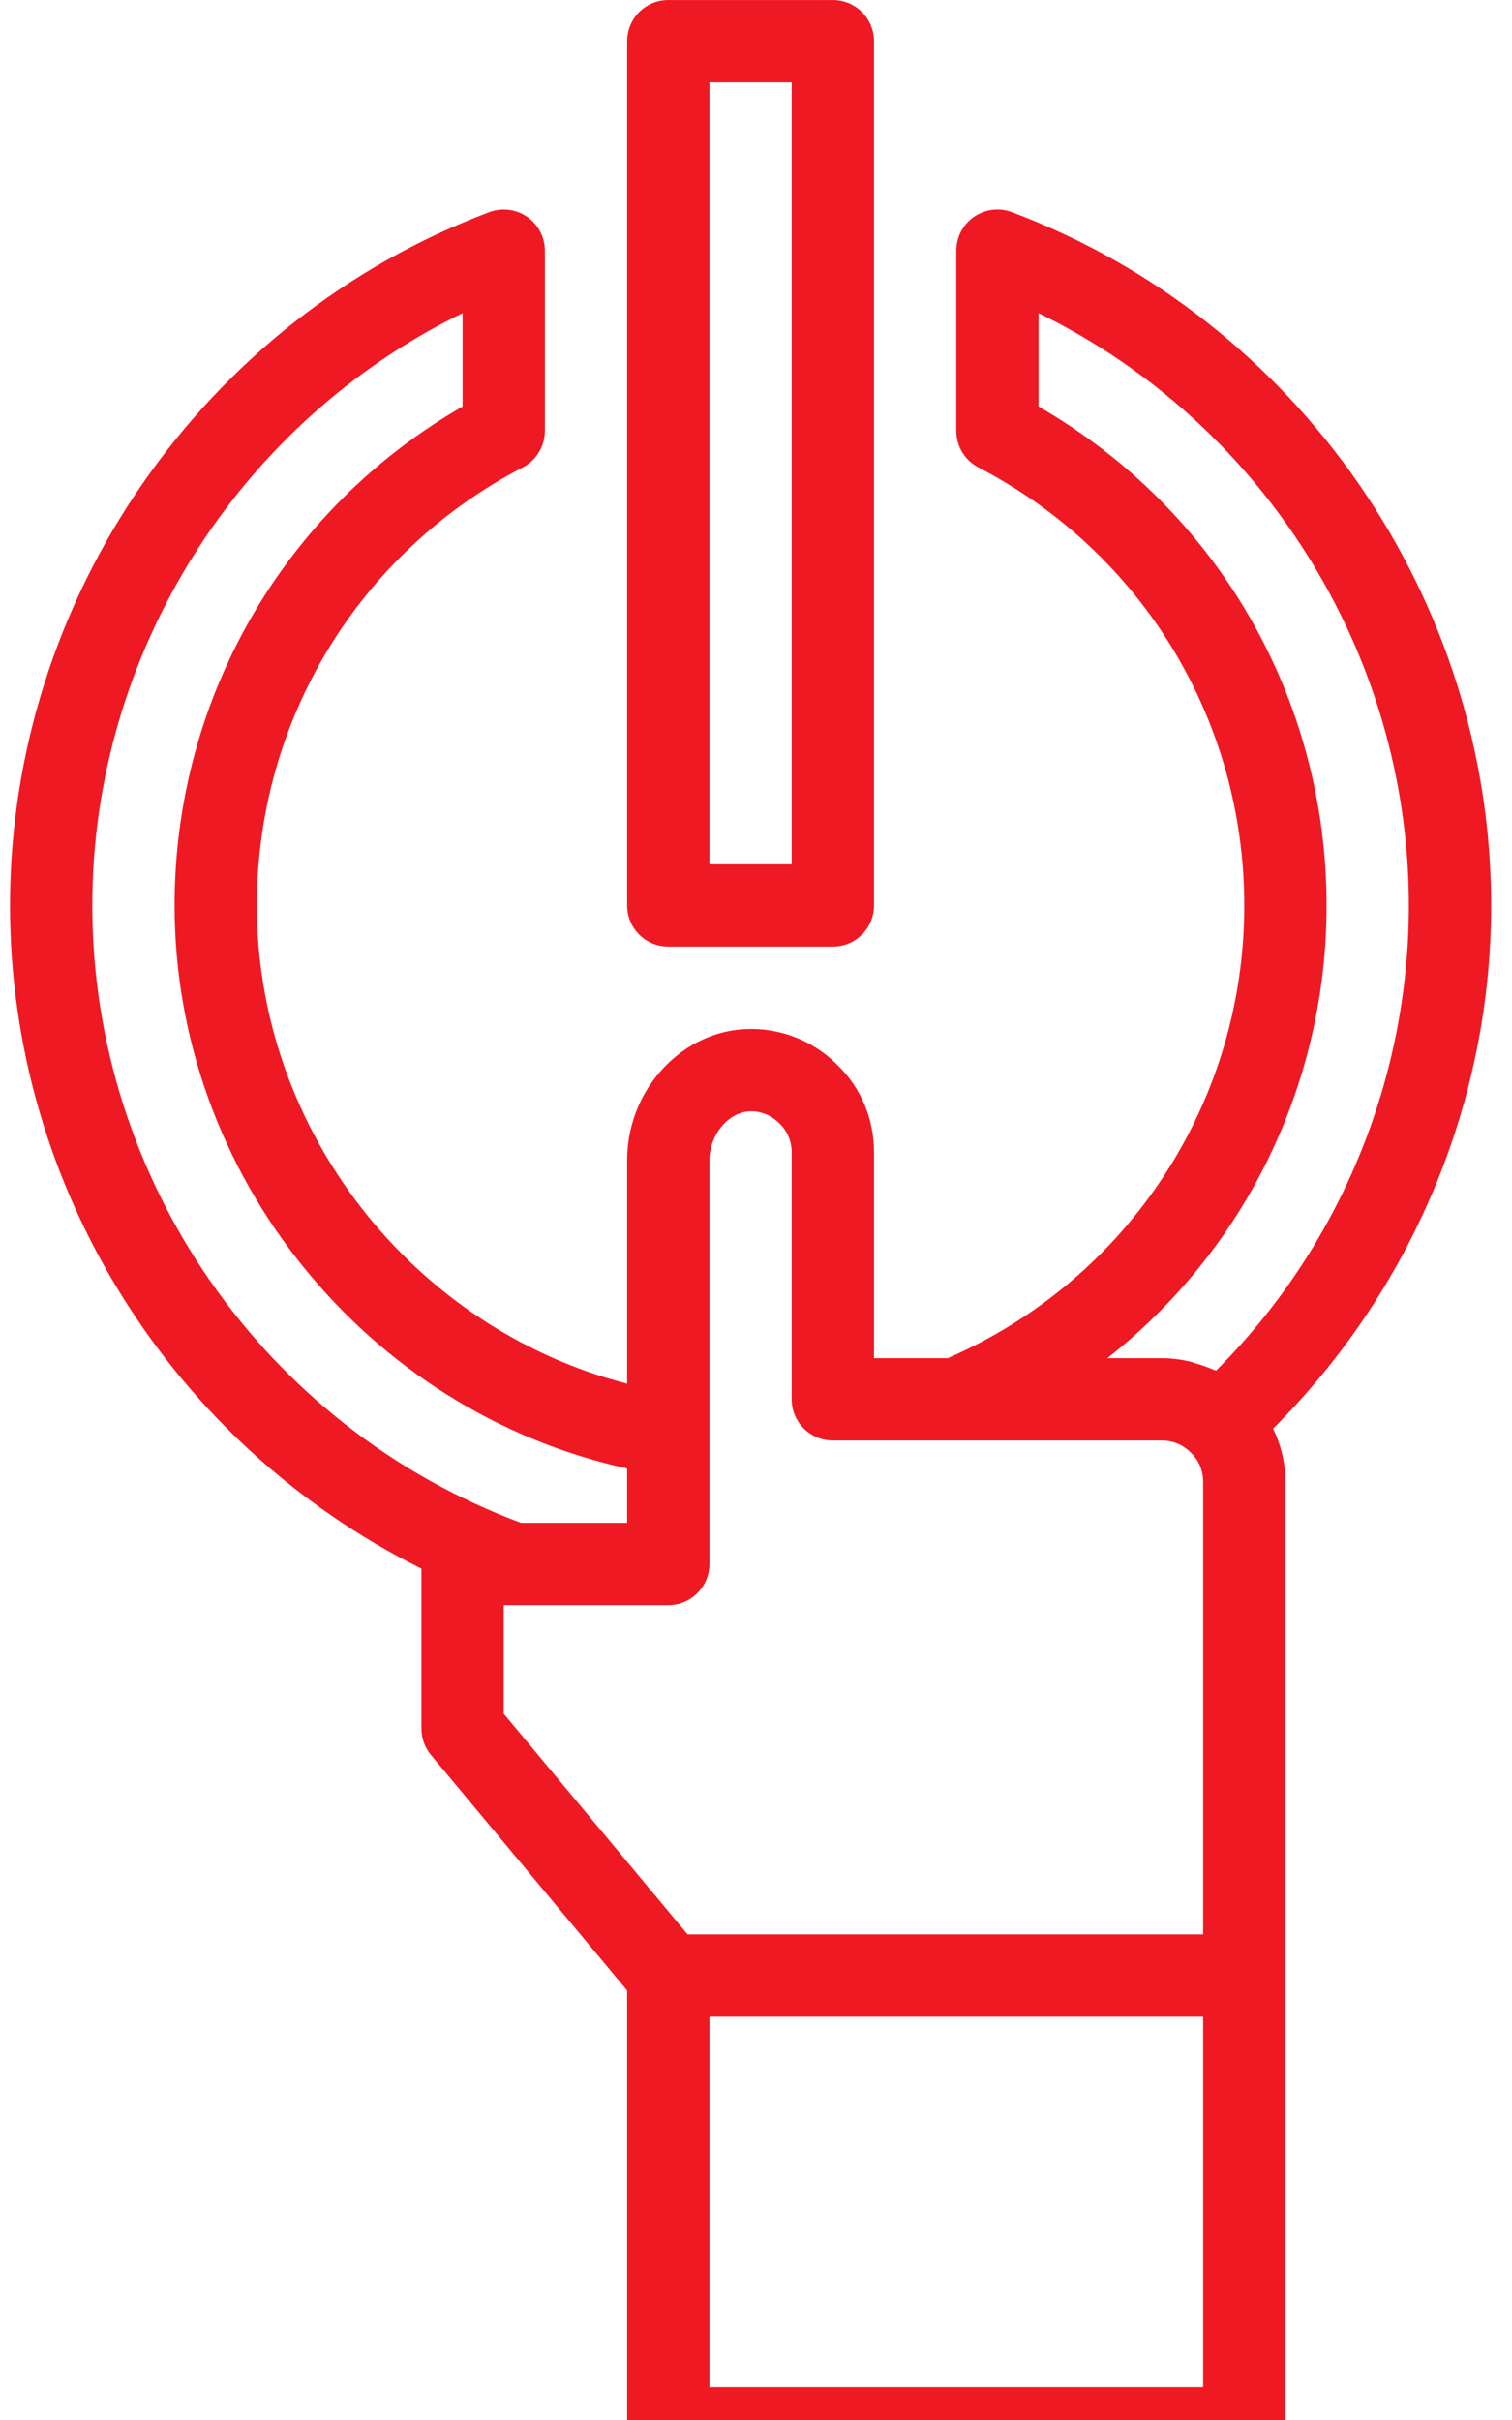
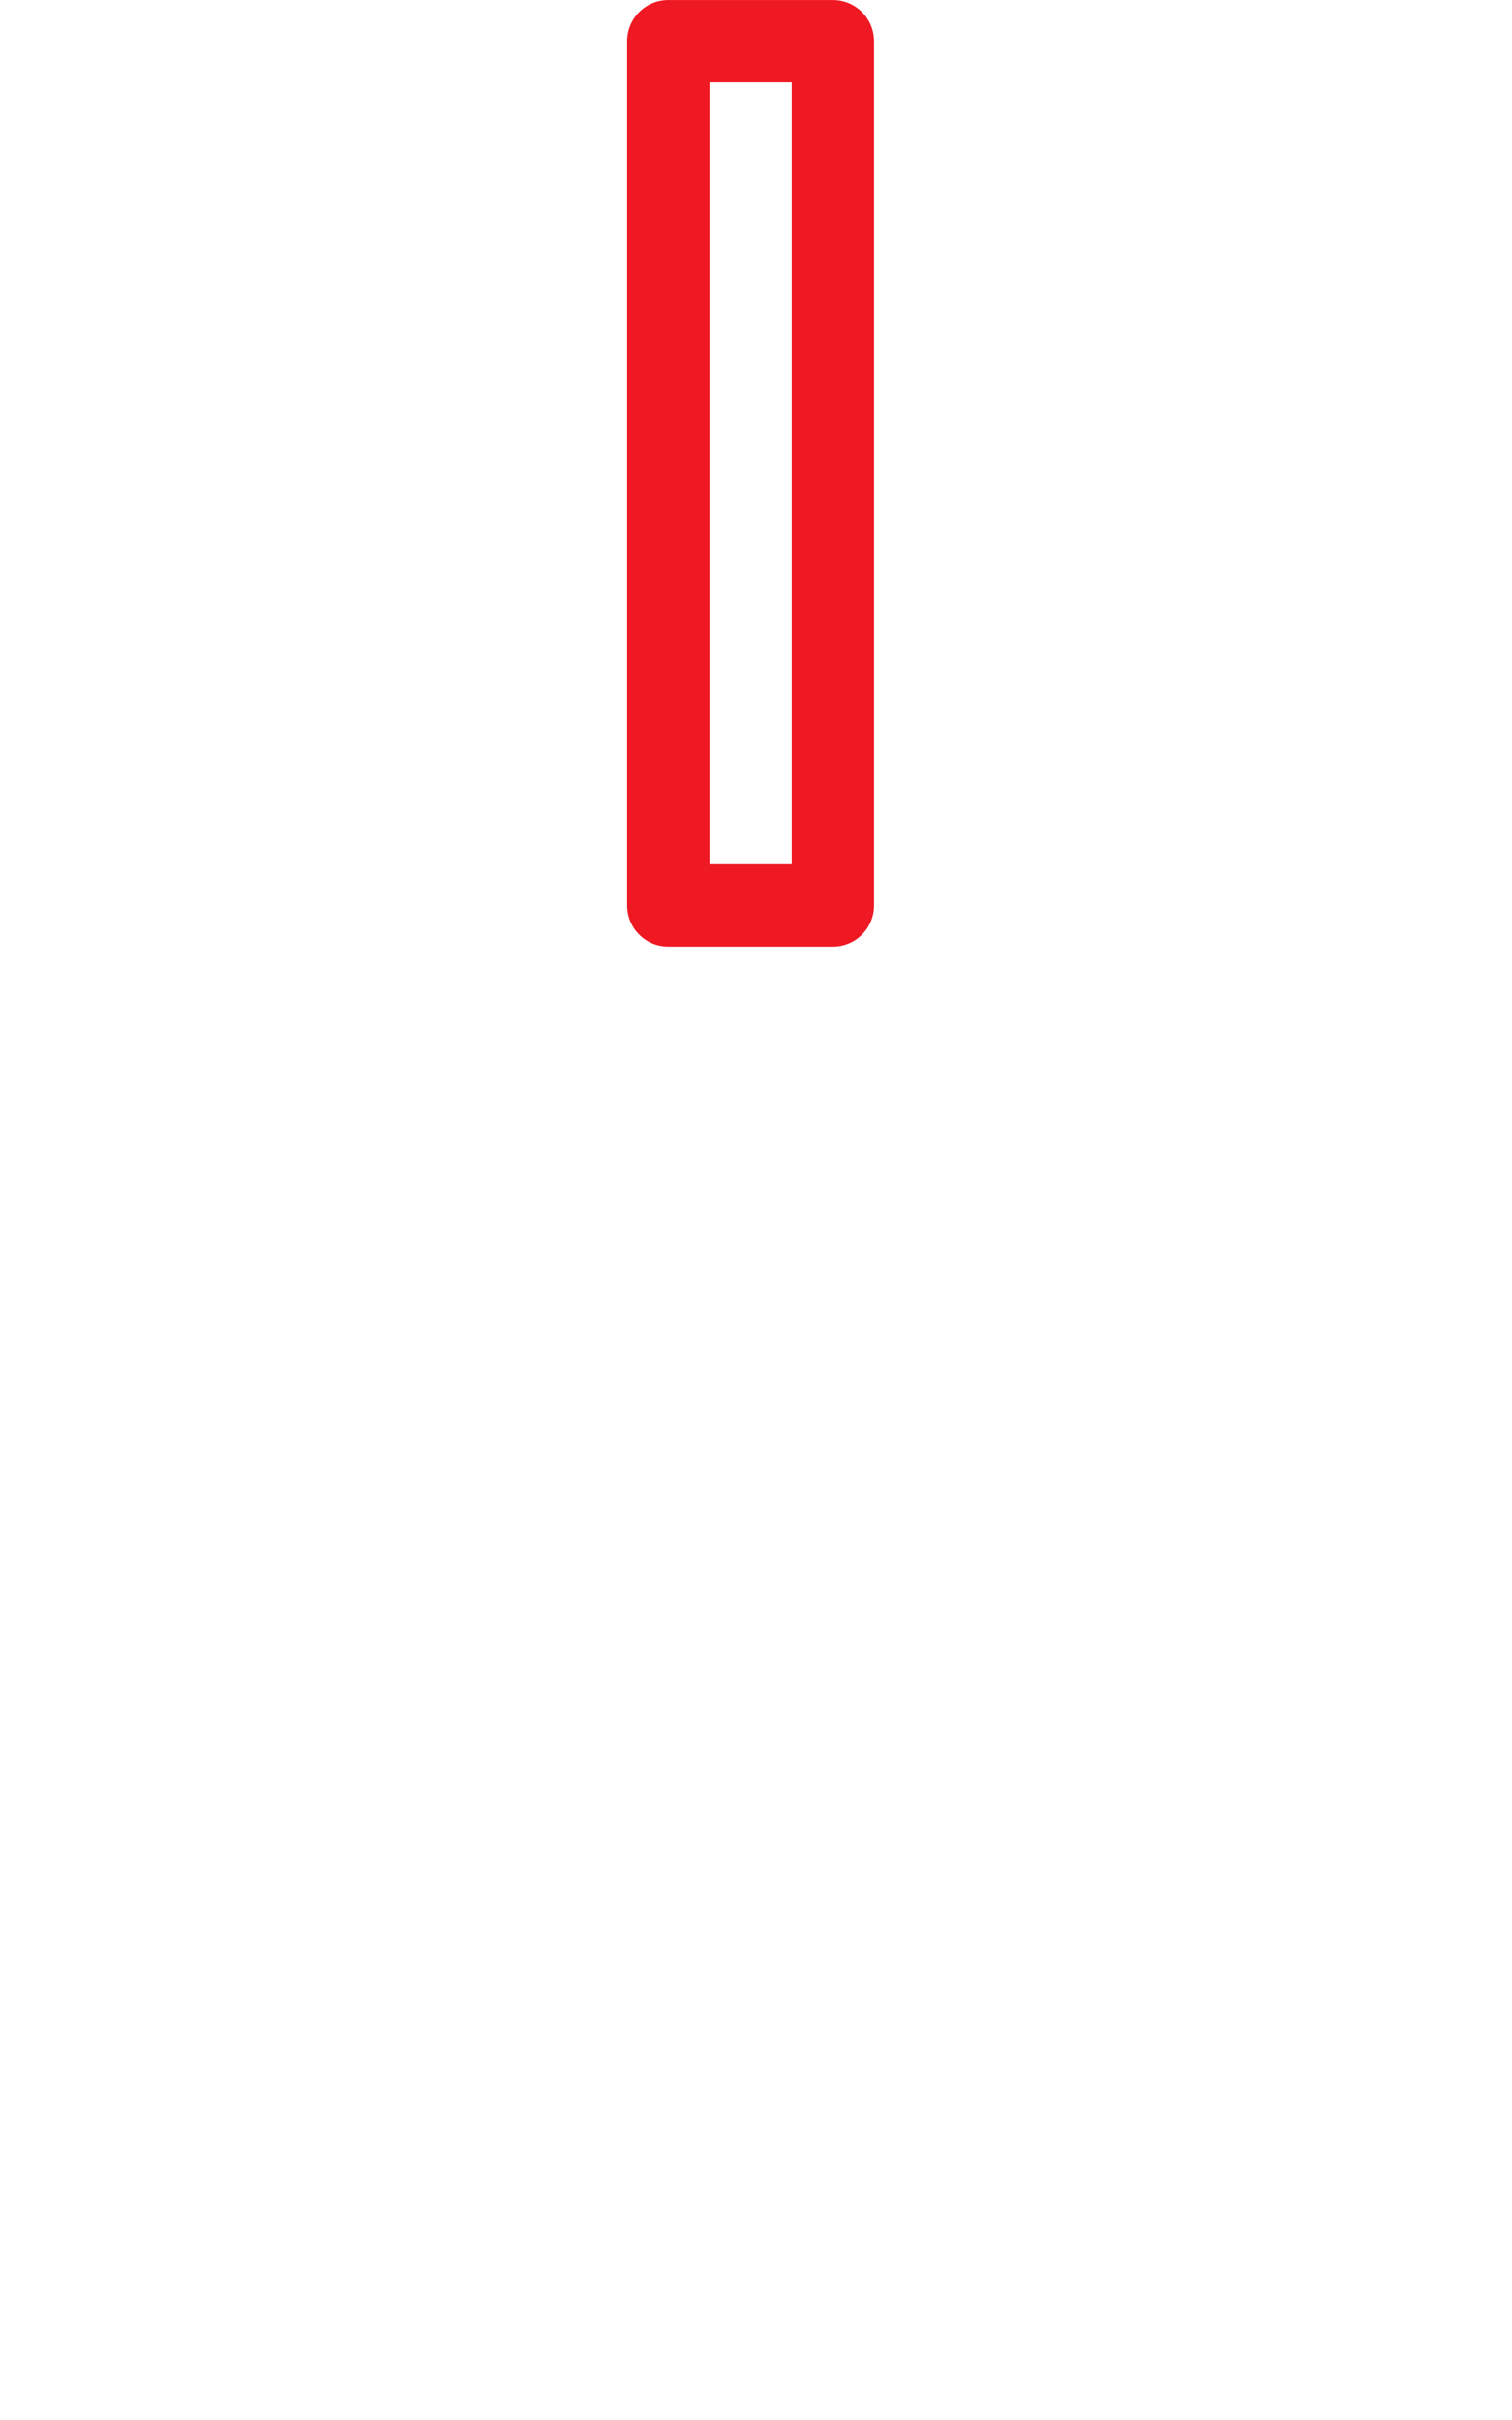
<svg xmlns="http://www.w3.org/2000/svg" height="32" viewBox="0 0 5.292 8.467" width="20">
  <g fill="#ef1923" stroke-width="15" transform="matrix(.018 0 0 .018 -1.693 0)">
-     <path d="m384 176c0-59.633-37.445-113.789-93.18-134.766-2.461-.922-5.211-.594-7.375.906-2.156 1.492-3.445 3.953-3.445 6.578v35.039c0 2.984 1.664 5.727 4.313 7.102 31.882 16.555 51.687 49.18 51.687 85.141 0 38.358-22.604 72.72-57.672 88h-14.328v-40c0-6.492-2.531-12.531-6.977-16.852-3.82-3.945-8.977-6.438-14.492-7.023-6.492-.68-12.859 1.414-17.883 5.922-5.5 4.938-8.648 12.039-8.648 19.477v43.439c-41.636-10.778-72-49.178-72-92.963 0-35.961 19.805-68.586 51.688-85.141 2.648-1.375 4.313-4.117 4.313-7.102v-35.038c0-2.625-1.289-5.086-3.445-6.578-2.164-1.492-4.914-1.82-7.375-.906-55.736 20.976-93.181 75.132-93.181 134.765 0 54.953 31.589 104.813 80 128.907v31.093c0 1.875.656 3.688 1.852 5.125l38.148 45.778v85.097c0 4.422 3.578 8 8 8h112c4.422 0 8-3.578 8-8v-88-96c0-3.675-.891-7.162-2.402-10.318 26.933-26.87 42.402-63.455 42.402-101.682zm-272 0c0-49.055 28.492-93.938 72-115.133v18.148c-34.664 19.953-56 56.672-56 96.984 0 52.469 37.375 98.336 88 109.438v10.563h-20.656c-49.906-18.594-83.344-66.641-83.344-120zm216 288h-96v-72h96zm0-88h-100.25l-35.75-42.898v-21.102h1.922 30.078c4.422 0 8-3.578 8-8v-25.203-53.273c0-2.859 1.25-5.695 3.336-7.57 1.148-1.023 3.055-2.164 5.5-1.922 1.813.195 3.477.992 4.867 2.422 1.477 1.437 2.297 3.413 2.297 5.546v48c0 4.422 3.578 8 8 8h24.078 39.922c2.133 0 4.109.82 5.703 2.453 1.477 1.438 2.297 3.414 2.297 5.547zm2.516-109.586c-.185-.091-.395-.121-.582-.207-1.053-.483-2.153-.837-3.271-1.161-.513-.148-1-.352-1.525-.466-1.668-.362-3.38-.581-5.137-.581h-10.633c26.554-20.89 42.632-53.03 42.632-87.999 0-40.313-21.336-77.031-56-96.984v-18.149c43.508 21.195 72 66.078 72 115.133 0 33.945-13.586 66.547-37.484 90.414z" />
    <path d="m256 0h-32c-4.422 0-8 3.578-8 8v168c0 4.422 3.578 8 8 8h32c4.422 0 8-3.578 8-8v-168c0-4.422-3.578-8-8-8zm-8 168h-16v-152h16z" />
  </g>
</svg>